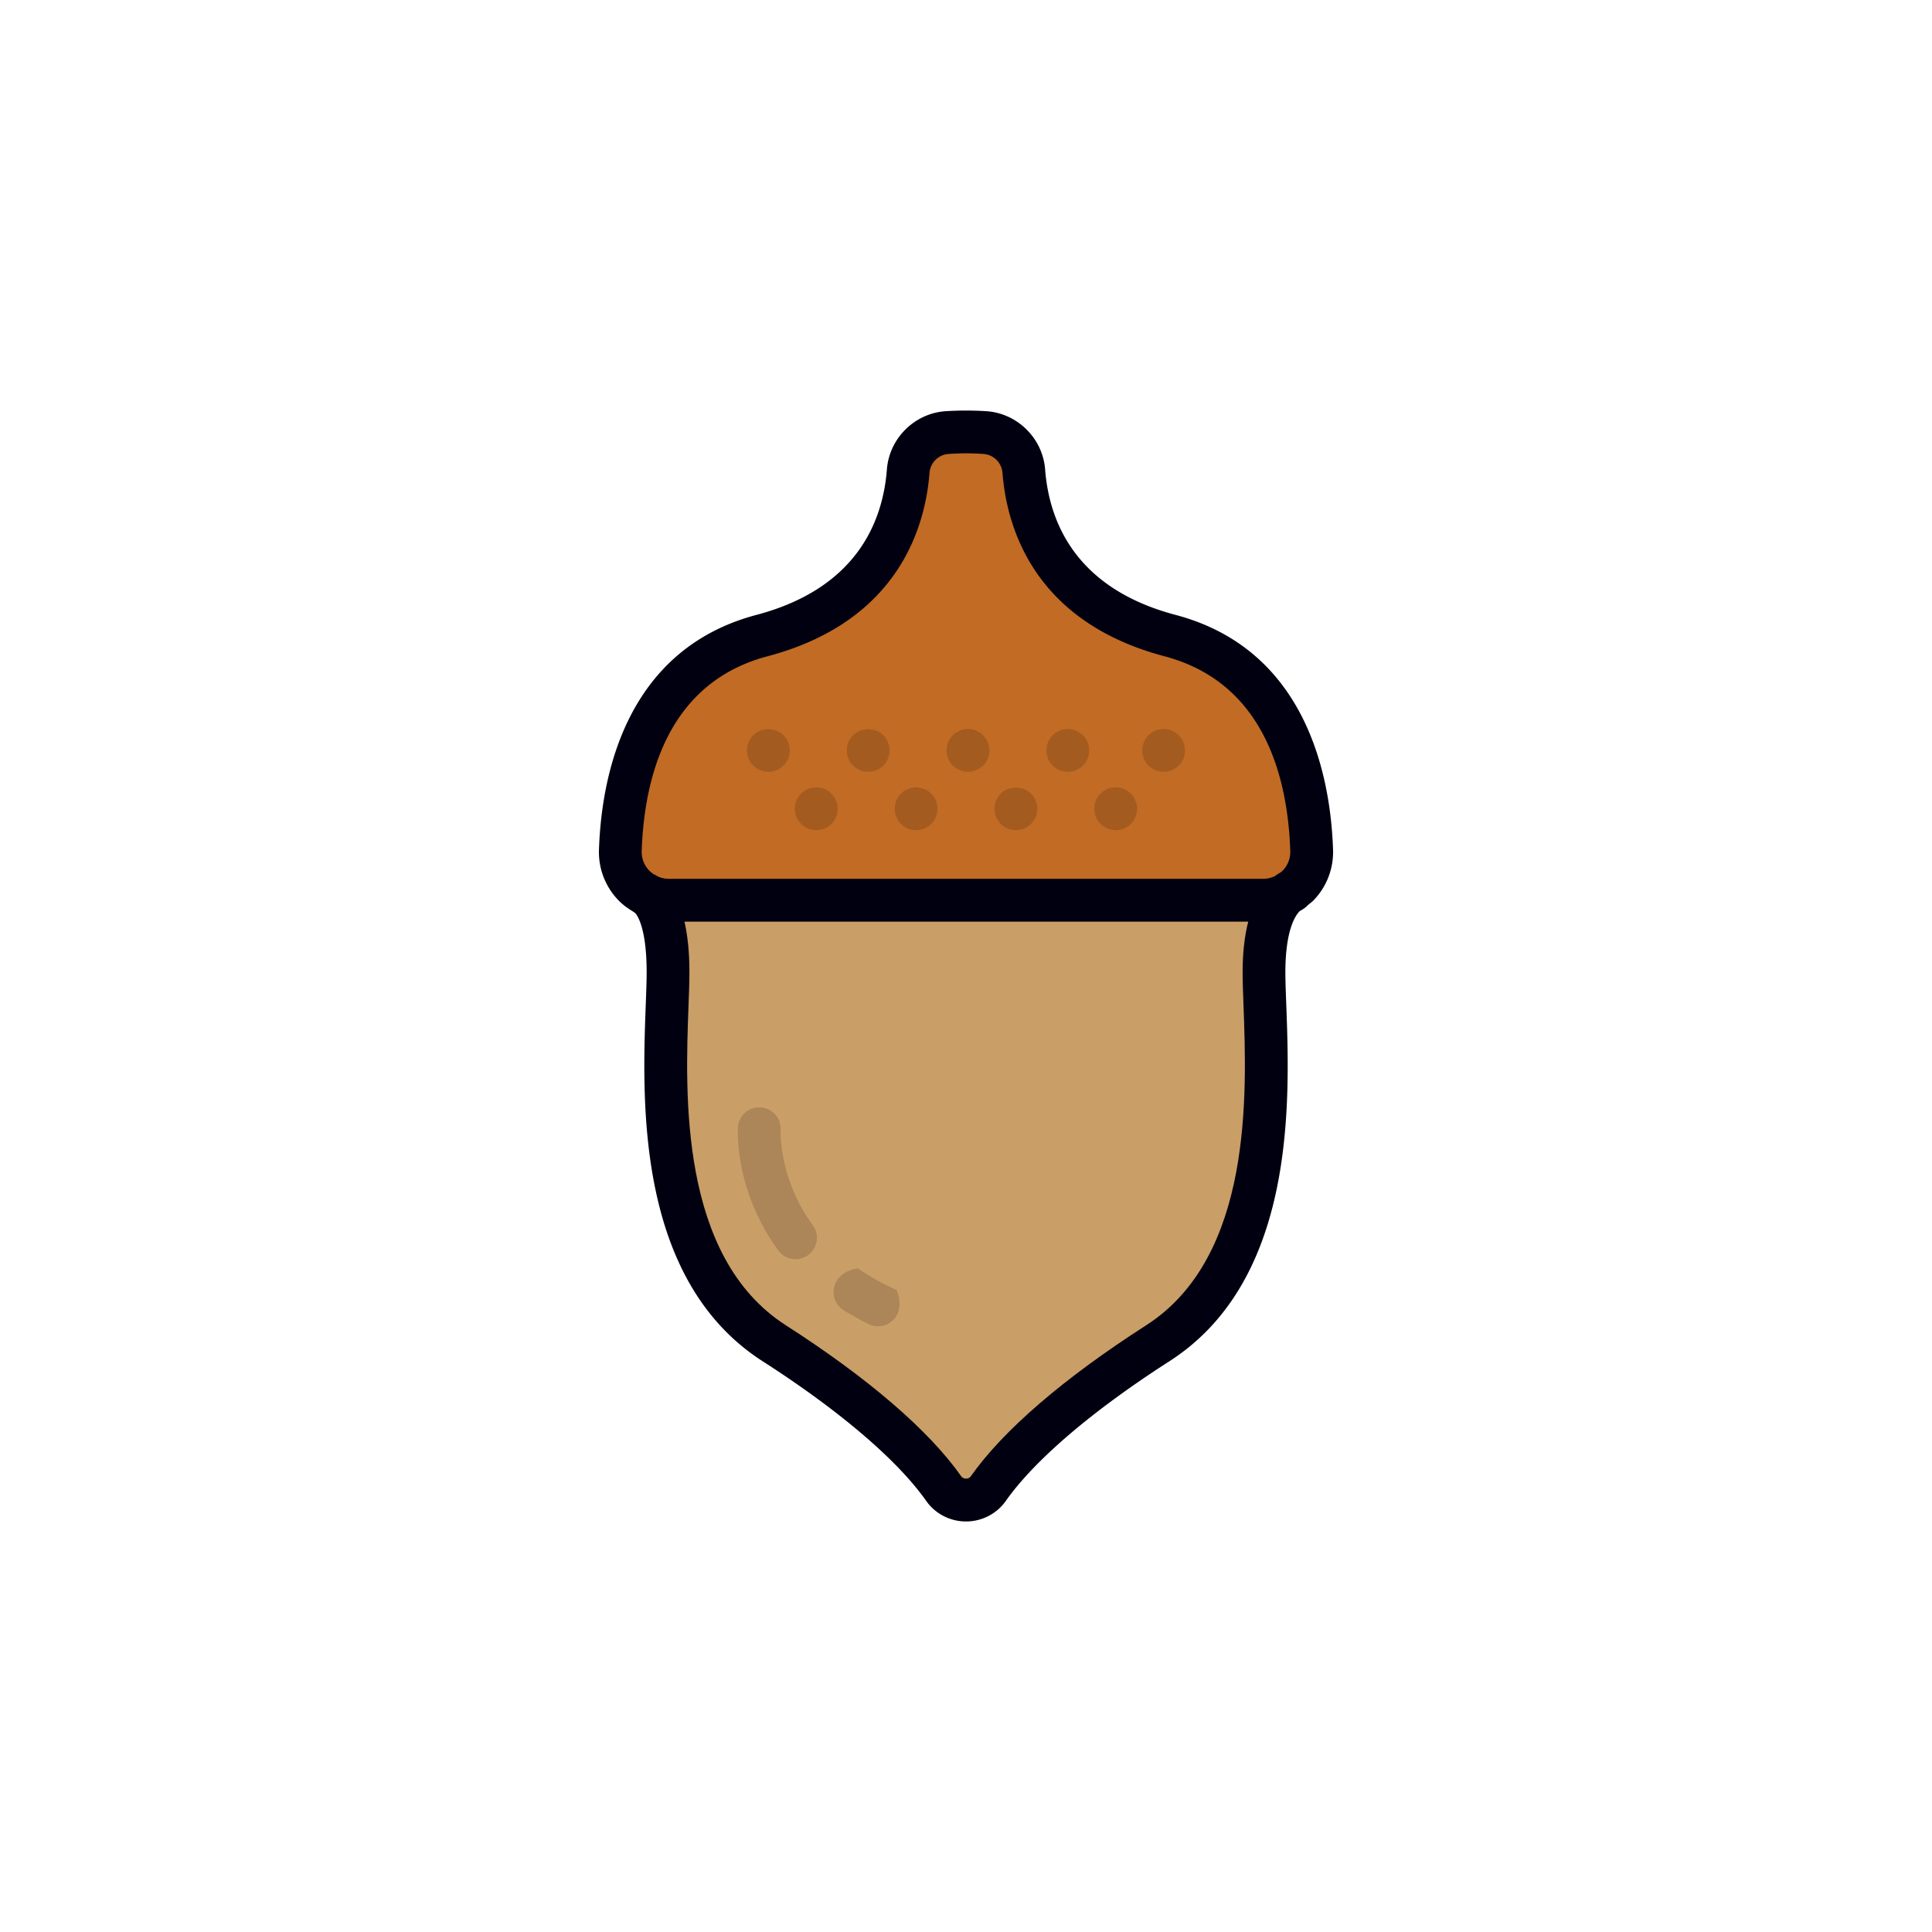
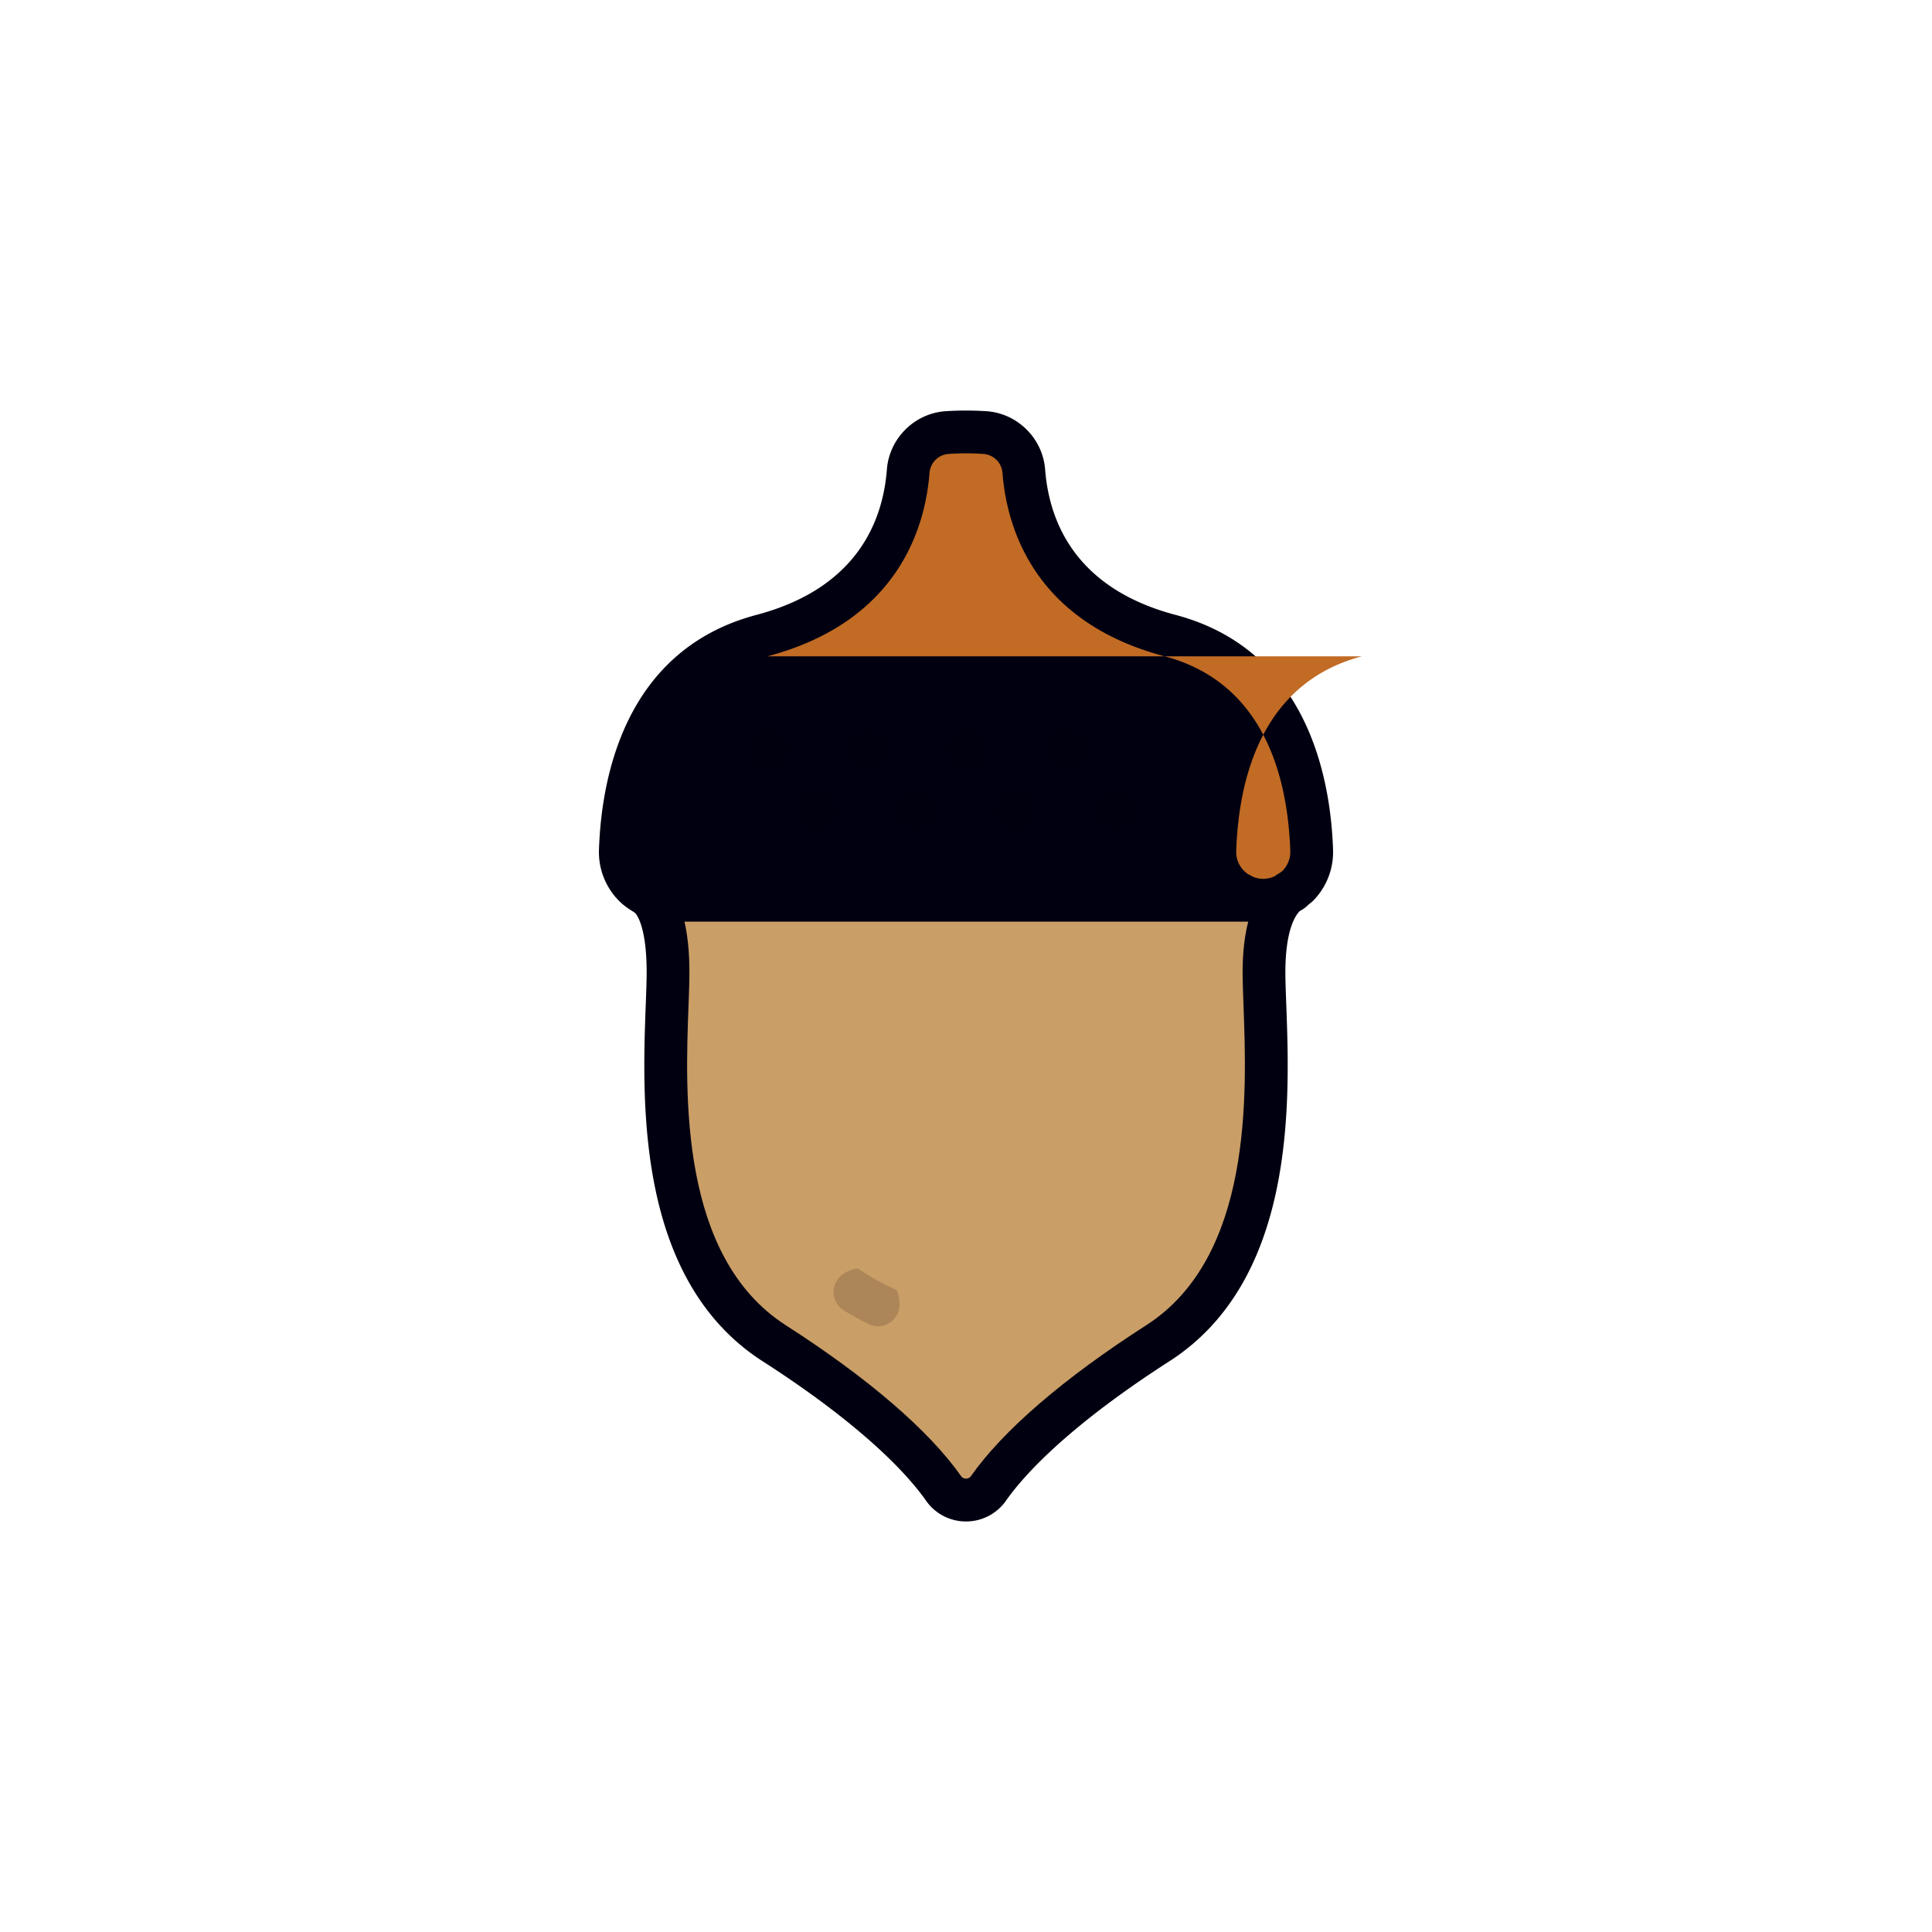
<svg xmlns="http://www.w3.org/2000/svg" data-bbox="62.001 42.5 76 115.002" viewBox="0 0 200 200" height="200" width="200" data-type="color">
  <g>
    <path d="M137.996 87.941c-.257-7.527-2.717-20.691-16.307-24.288-10.411-2.756-13.086-9.707-13.498-15.053-.248-3.229-2.87-5.823-6.096-6.034a33.267 33.267 0 0 0-4.189 0c-3.226.211-5.848 2.805-6.096 6.035-.412 5.345-3.088 12.296-13.498 15.052-13.589 3.597-16.05 16.761-16.306 24.288a7.158 7.158 0 0 0 2.021 5.261c.456.473.978.846 1.526 1.173.07.042.124.103.2.137.209.227 1.188 1.536 1.188 6.136 0 .907-.043 2.028-.091 3.316-.372 9.963-1.064 28.507 12.107 36.959 7.941 5.096 13.951 10.227 16.926 14.454.937 1.331 2.477 2.125 4.118 2.125s3.181-.794 4.12-2.125c2.974-4.227 8.984-9.358 16.925-14.454 13.171-8.452 12.479-26.996 12.107-36.959-.048-1.288-.091-2.409-.091-3.316 0-4.499 1.105-5.958 1.48-6.324.143-.088.289-.167.426-.266.162-.104.304-.228.432-.367.193-.162.398-.305.576-.489a7.171 7.171 0 0 0 2.02-5.261z" fill="#000010" data-color="1" />
-     <path d="M79.444 67.94c13.605-3.602 16.353-13.45 16.779-18.998a2.127 2.127 0 0 1 1.971-1.95c.585-.038 1.199-.064 1.806-.064s1.221.025 1.806.064a2.128 2.128 0 0 1 1.971 1.949c.427 5.549 3.174 15.396 16.779 18.998 10.279 2.721 12.752 12.461 13.014 20.153.026.76-.251 1.48-.78 2.027-.075.078-.161.138-.243.206a4.51 4.51 0 0 0-.569.369 2.785 2.785 0 0 1-1.206.281H69.228c-.373 0-.733-.075-1.067-.212a3.552 3.552 0 0 0-.487-.26 2.756 2.756 0 0 1-1.245-2.411c.263-7.691 2.735-17.431 13.015-20.152z" fill="#C16B25" data-color="2" />
+     <path d="M79.444 67.94c13.605-3.602 16.353-13.45 16.779-18.998a2.127 2.127 0 0 1 1.971-1.95c.585-.038 1.199-.064 1.806-.064s1.221.025 1.806.064a2.128 2.128 0 0 1 1.971 1.949c.427 5.549 3.174 15.396 16.779 18.998 10.279 2.721 12.752 12.461 13.014 20.153.026.76-.251 1.48-.78 2.027-.075.078-.161.138-.243.206a4.51 4.51 0 0 0-.569.369 2.785 2.785 0 0 1-1.206.281c-.373 0-.733-.075-1.067-.212a3.552 3.552 0 0 0-.487-.26 2.756 2.756 0 0 1-1.245-2.411c.263-7.691 2.735-17.431 13.015-20.152z" fill="#C16B25" data-color="2" />
    <path d="M118.655 137.189c-8.532 5.475-14.812 10.88-18.154 15.632-.151.214-.378.245-.5.245s-.349-.032-.499-.245c-3.344-4.752-9.624-10.156-18.156-15.632-11.042-7.085-10.411-23.984-10.072-33.062.05-1.351.094-2.529.094-3.48 0-2.17-.199-3.879-.512-5.237h58.361c-.354 1.372-.582 3.087-.582 5.237 0 .951.043 2.129.094 3.48.336 9.078.968 25.977-10.074 33.062z" fill="#CA9E67" data-color="3" />
    <path d="M92.818 133.538c-1.483-.666-2.862-1.433-4.01-2.238-2.953.468-3.124 3.305-1.479 4.336.809.505 1.679.989 2.59 1.436.314.156.647.228.976.228 1.488 0 2.871-1.506 1.923-3.762z" opacity=".15" />
-     <path d="M80.806 116.98a2.215 2.215 0 0 0-2.071-2.341 2.202 2.202 0 0 0-2.348 2.074c-.016.264-.352 6.543 4.18 12.733a2.21 2.21 0 0 0 3.094.478 2.22 2.22 0 0 0 .477-3.099c-3.518-4.807-3.336-9.72-3.332-9.845z" opacity=".15" />
    <path d="M108.488 78.535c.059.133.133.251.206.384.089.118.177.222.281.325.102.103.206.206.339.281.118.074.236.148.369.207.133.058.281.088.428.118a2.068 2.068 0 0 0 .856 0c.148-.03.281-.059.414-.118.133-.059.265-.134.383-.207a2.08 2.08 0 0 0 .34-.281 3.11 3.11 0 0 0 .28-.325c.073-.133.148-.251.192-.384.059-.134.104-.281.133-.414a2.22 2.22 0 0 0 .045-.443c0-.148-.014-.281-.045-.429a1.907 1.907 0 0 0-.133-.414 1.79 1.79 0 0 0-.192-.384 3.067 3.067 0 0 0-.28-.34 1.98 1.98 0 0 0-.34-.266c-.118-.089-.251-.147-.383-.206a1.947 1.947 0 0 0-.414-.134 2.39 2.39 0 0 0-.856 0 2.03 2.03 0 0 0-.428.134 1.83 1.83 0 0 0-.369.206 1.505 1.505 0 0 0-.339.266c-.104.103-.192.222-.281.34a3.12 3.12 0 0 0-.206.384 3.216 3.216 0 0 0-.118.414 2.084 2.084 0 0 0 0 .872c.028.133.073.28.118.414z" opacity=".15" />
    <path d="M114.274 85.57c.118.074.251.148.383.207.133.044.265.089.414.118a2.21 2.21 0 0 0 1.992-.606c.414-.414.65-.976.65-1.567 0-.148-.014-.295-.045-.429a1.907 1.907 0 0 0-.133-.414 1.896 1.896 0 0 0-.192-.385c-.089-.118-.177-.236-.281-.34-.102-.103-.221-.192-.339-.281a1.822 1.822 0 0 0-.385-.192 1.965 1.965 0 0 0-.412-.133 2.22 2.22 0 0 0-1.994.606 3.285 3.285 0 0 0-.28.34 3.207 3.207 0 0 0-.208.385c-.043.133-.088.266-.117.414a1.98 1.98 0 0 0-.045.429c0 .591.236 1.153.649 1.567.107.104.225.193.343.281z" opacity=".15" />
-     <path d="M120.458 79.895c.591 0 1.152-.237 1.565-.65a2.89 2.89 0 0 0 .28-.325c.075-.133.148-.251.208-.384.045-.134.088-.281.118-.414a2.293 2.293 0 0 0 0-.872 3.517 3.517 0 0 0-.118-.414 3 3 0 0 0-.208-.384c-.088-.118-.176-.237-.28-.34a2.21 2.21 0 0 0-1.994-.606c-.147.03-.28.074-.412.134-.133.059-.267.118-.383.206-.118.074-.236.163-.34.266s-.192.222-.281.34a1.888 1.888 0 0 0-.192.384 2.043 2.043 0 0 0-.133.414 2.19 2.19 0 0 0 .605 1.996c.415.412.99.649 1.565.649z" opacity=".15" />
    <path d="M98.155 78.535c.059.133.133.251.206.384.089.118.177.237.281.325.412.414.975.65 1.564.65.577 0 1.152-.237 1.565-.65a3.11 3.11 0 0 0 .28-.325c.074-.133.148-.251.192-.384.059-.134.104-.281.133-.414a2.123 2.123 0 0 0-.133-1.286 1.79 1.79 0 0 0-.192-.384 3.067 3.067 0 0 0-.28-.34 1.98 1.98 0 0 0-.34-.266c-.118-.089-.251-.147-.383-.206a1.947 1.947 0 0 0-.414-.134 2.165 2.165 0 0 0-.871 0 2.216 2.216 0 0 0-.783.34 1.505 1.505 0 0 0-.339.266c-.104.103-.192.222-.281.34a3.12 3.12 0 0 0-.206.384 3.216 3.216 0 0 0-.118.414 2.084 2.084 0 0 0 0 .872c.029.133.074.28.119.414z" opacity=".15" />
    <path d="M103.114 84.566c.059.147.134.266.208.384a2.21 2.21 0 0 0 2.273.946c.147-.03.28-.074.412-.118.134-.059.267-.133.385-.207.118-.089.236-.178.339-.281.104-.103.192-.207.281-.34.074-.118.147-.237.192-.384.059-.134.104-.266.133-.414a2.017 2.017 0 0 0 0-.858 1.907 1.907 0 0 0-.133-.414 1.896 1.896 0 0 0-.192-.385c-.089-.118-.177-.236-.281-.34-.826-.828-2.317-.813-3.13 0a3.285 3.285 0 0 0-.28.34 3.072 3.072 0 0 0-.208.385c-.043.133-.088.266-.117.414a2.084 2.084 0 0 0 0 .858c.03.147.074.28.118.414z" opacity=".15" />
    <path d="M87.822 78.535c.059.133.133.251.206.384.089.118.177.222.281.325a2.206 2.206 0 0 0 3.129 0 3.11 3.11 0 0 0 .28-.325c.074-.133.148-.251.192-.384.059-.134.104-.281.133-.414a2.123 2.123 0 0 0-.133-1.286 1.79 1.79 0 0 0-.192-.384 3.067 3.067 0 0 0-.28-.34c-.827-.828-2.318-.813-3.13 0a2.24 2.24 0 0 0-.65 1.567c0 .148.014.295.045.443.03.133.074.28.119.414z" opacity=".15" />
    <path d="M92.797 84.566c.043.133.118.266.192.384a2.237 2.237 0 0 0 1.845.99c.147 0 .296-.014.428-.044.147-.03.28-.074.412-.118.134-.059.267-.133.385-.207.118-.089.236-.178.339-.281a1.888 1.888 0 0 0 .473-.724c.059-.134.104-.266.133-.414a1.98 1.98 0 0 0 .045-.429 2.24 2.24 0 0 0-.65-1.567c-.102-.103-.221-.192-.339-.281a1.822 1.822 0 0 0-.385-.192 2.092 2.092 0 0 0-1.682 0 1.83 1.83 0 0 0-.383.192 2.248 2.248 0 0 0-.989 1.848c0 .148.014.296.045.429.027.147.072.28.131.414z" opacity=".15" />
    <path d="M77.489 78.535c.059.133.133.251.206.384.089.118.177.222.281.325.412.414.975.65 1.564.65.577 0 1.152-.237 1.565-.65a3.11 3.11 0 0 0 .28-.325c.074-.133.148-.251.192-.384.059-.134.104-.281.133-.414a2.22 2.22 0 0 0 .045-.443c0-.577-.236-1.153-.649-1.567-.827-.828-2.318-.828-3.13 0a2.24 2.24 0 0 0-.65 1.567c0 .148.014.295.045.443.029.133.074.28.118.414z" opacity=".15" />
    <path d="M83.275 85.57c.118.074.251.148.383.207.133.044.265.089.414.118.133.03.28.044.428.044.147 0 .296-.014.428-.044.147-.03.28-.074.412-.118.134-.059.267-.133.385-.207.118-.089.236-.178.339-.281.414-.414.65-.976.65-1.567 0-.148-.014-.295-.045-.429a1.907 1.907 0 0 0-.133-.414 1.896 1.896 0 0 0-.192-.385c-.089-.118-.177-.236-.281-.34a2.218 2.218 0 0 0-1.992-.606c-.148.03-.281.074-.414.133a1.83 1.83 0 0 0-.383.192 2.22 2.22 0 0 0-.34.281 3.285 3.285 0 0 0-.28.34 3.207 3.207 0 0 0-.208.385c-.043.133-.088.266-.117.414a1.98 1.98 0 0 0-.045.429 2.218 2.218 0 0 0 .991 1.848z" opacity=".15" />
  </g>
</svg>